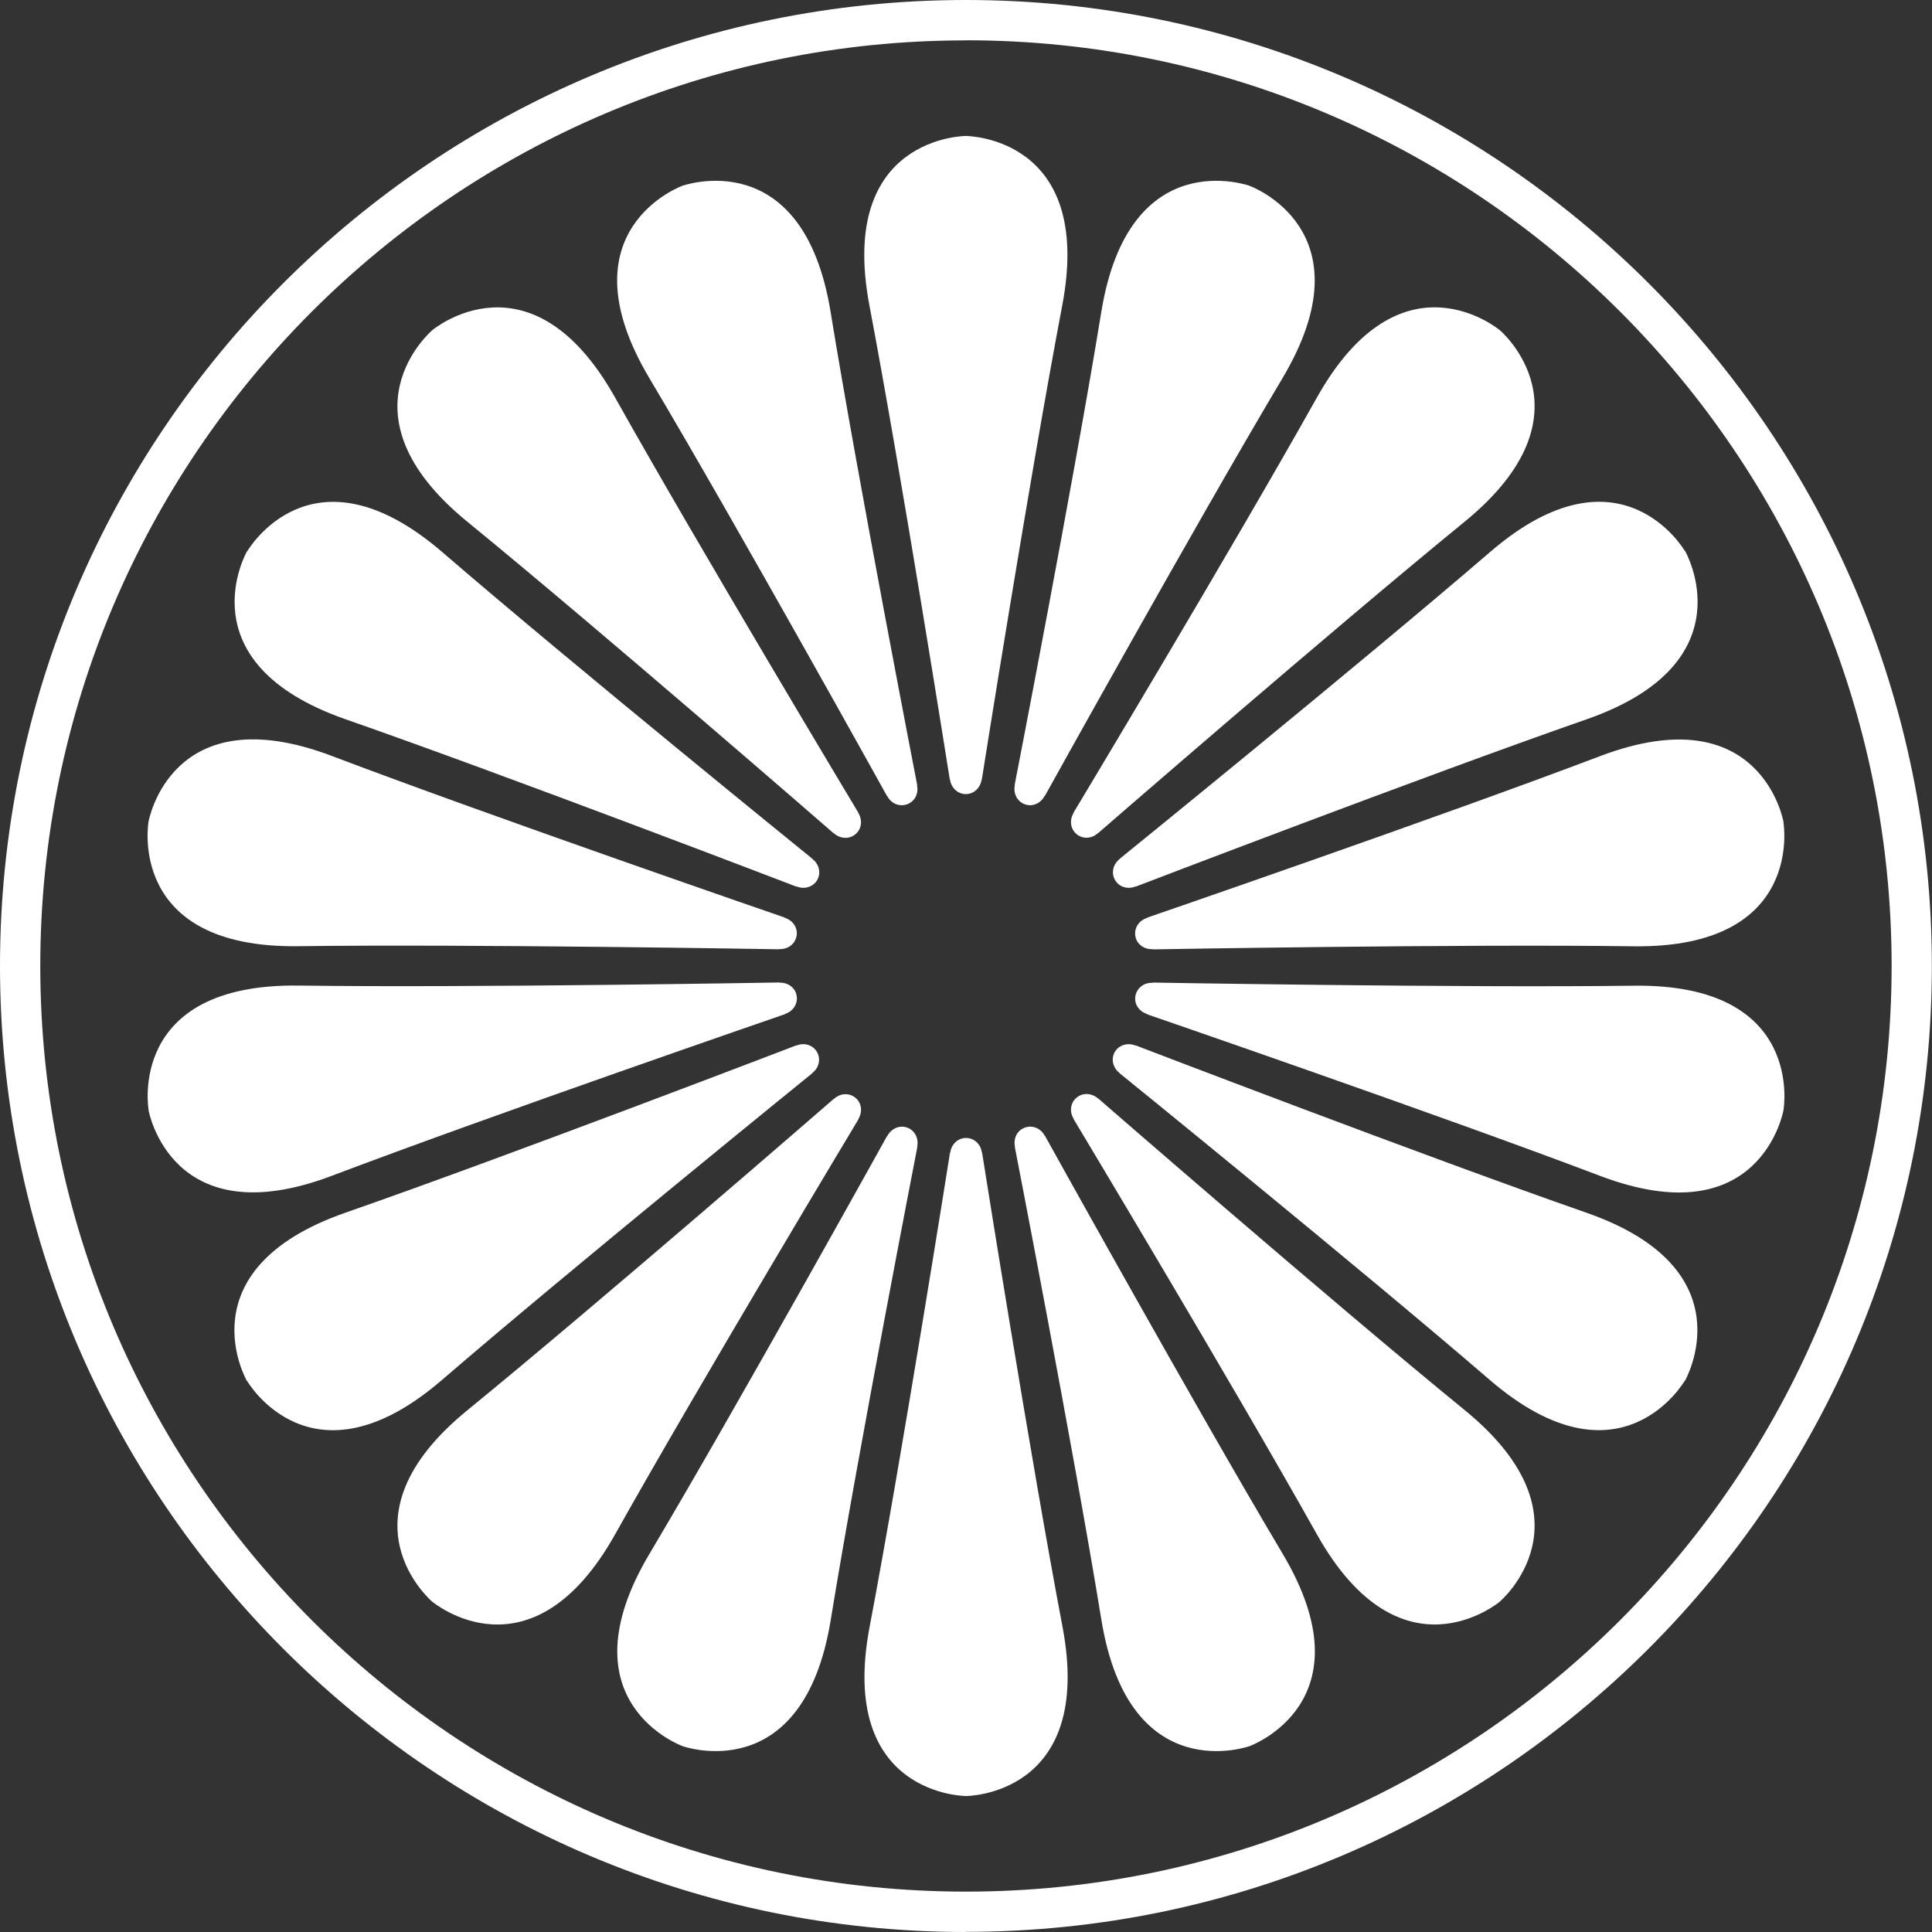
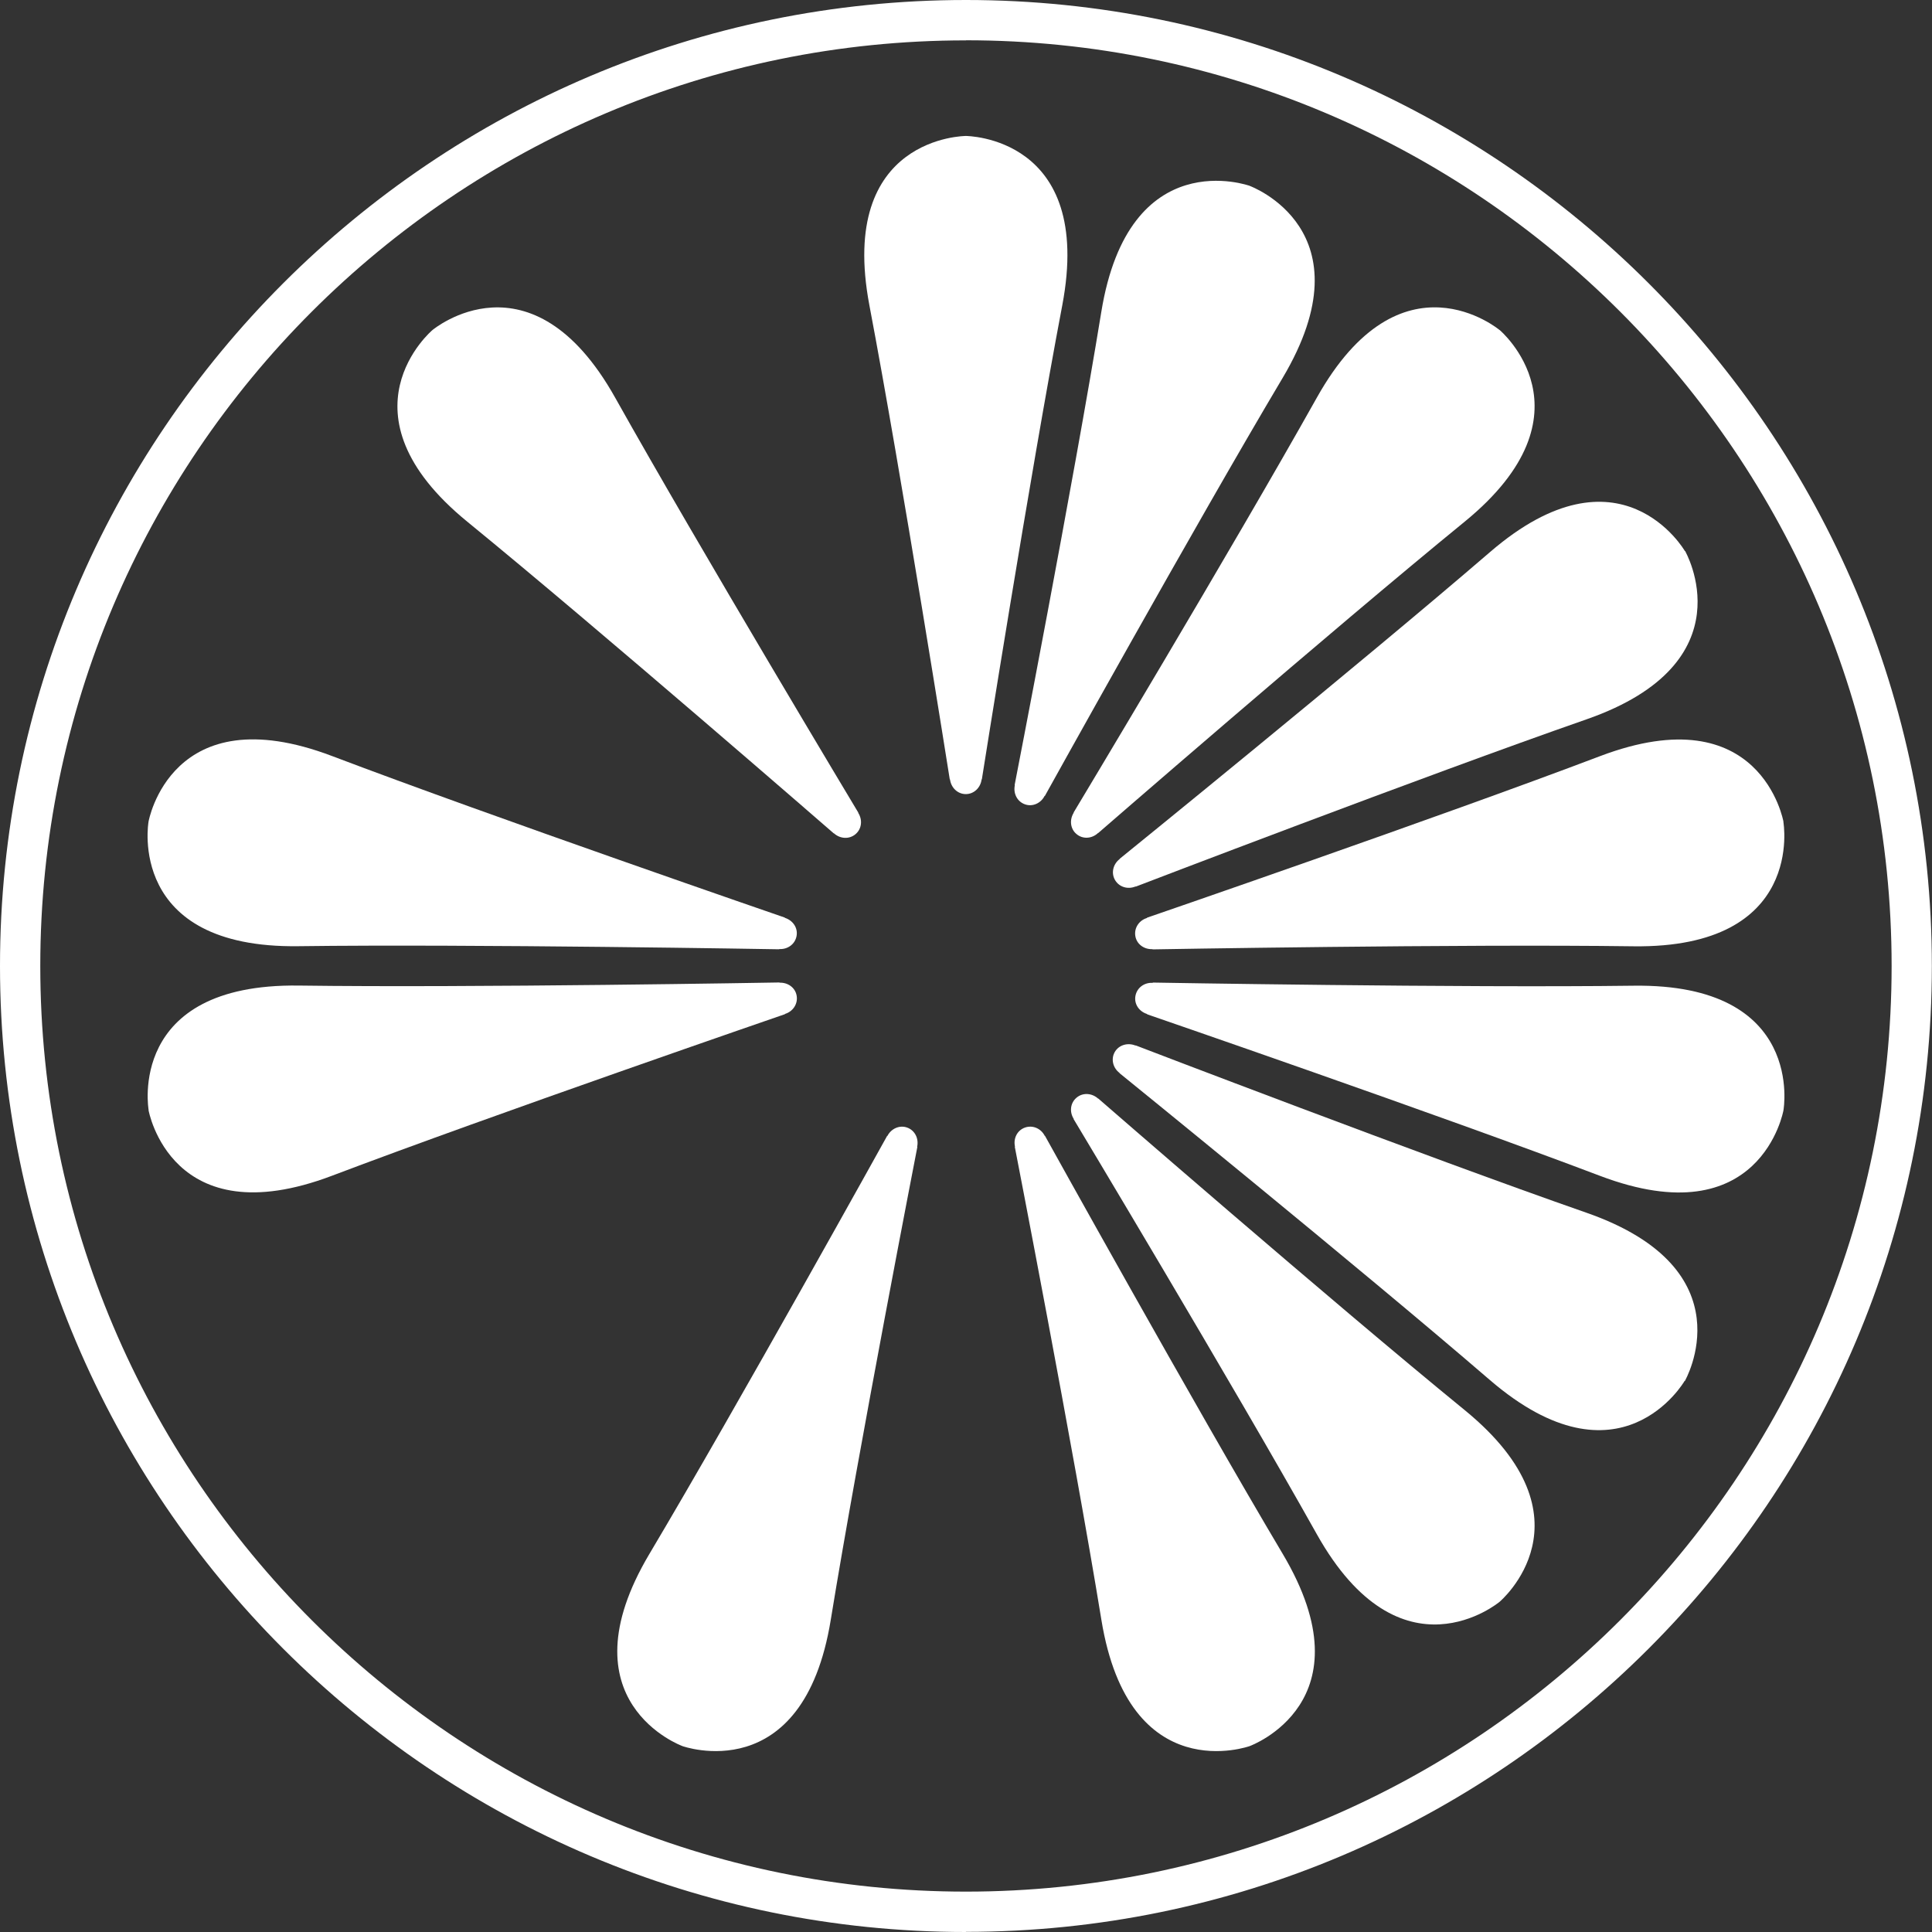
<svg xmlns="http://www.w3.org/2000/svg" width="40" height="40" viewBox="0 0 40 40" fill="none">
  <rect x="0" y="0" width="40" height="40" fill="#333333" stroke="none" />
  <g clip-path="url(#clip0_463_8104)">
    <path d="M19.999 2.815C19.999 2.815 17.336 2.815 18 6.322C18.666 9.828 19.664 16.137 19.664 16.137H19.669C19.69 16.307 19.826 16.441 19.996 16.441C20.166 16.441 20.302 16.307 20.323 16.137H20.328C20.328 16.137 21.326 9.826 21.993 6.322C22.659 2.815 19.994 2.815 19.994 2.815H19.999Z" fill="white" />
-     <path d="M14.122 3.849C14.122 3.849 11.619 4.76 13.443 7.827C15.267 10.893 18.365 16.482 18.365 16.482H18.37C18.447 16.634 18.62 16.711 18.782 16.651C18.944 16.592 19.024 16.422 18.985 16.255H18.99C18.99 16.255 17.771 9.983 17.197 6.46C16.623 2.938 14.12 3.849 14.12 3.849H14.122Z" fill="white" />
    <path d="M8.954 6.833C8.954 6.833 6.913 8.547 9.677 10.803C12.44 13.06 17.261 17.253 17.261 17.253H17.266C17.392 17.367 17.58 17.382 17.712 17.271C17.843 17.161 17.861 16.973 17.768 16.829H17.773C17.773 16.829 14.483 11.349 12.738 8.236C10.994 5.122 8.954 6.833 8.954 6.833Z" fill="white" />
-     <path d="M5.117 11.408C5.117 11.408 3.785 13.716 7.155 14.892C10.523 16.067 16.489 18.357 16.489 18.357V18.352C16.649 18.419 16.834 18.367 16.919 18.221C17.004 18.074 16.958 17.889 16.821 17.786V17.781C16.821 17.781 11.858 13.76 9.157 11.431C6.453 9.103 5.123 11.408 5.123 11.408H5.117Z" fill="white" />
    <path d="M3.075 17.014C3.075 17.014 2.611 19.639 6.18 19.59C9.749 19.543 16.134 19.654 16.134 19.654V19.649C16.307 19.659 16.461 19.549 16.492 19.379C16.523 19.209 16.415 19.055 16.25 19.003V18.998C16.25 18.998 10.212 16.919 6.875 15.653C3.538 14.387 3.075 17.012 3.075 17.012V17.014Z" fill="white" />
    <path d="M3.075 22.983C3.075 22.983 3.538 25.607 6.875 24.342C10.212 23.076 16.253 20.997 16.253 20.997V20.992C16.415 20.943 16.523 20.786 16.494 20.616C16.466 20.446 16.309 20.338 16.14 20.346V20.341C16.14 20.341 9.751 20.454 6.183 20.405C2.614 20.359 3.077 22.981 3.077 22.981L3.075 22.983Z" fill="white" />
-     <path d="M5.117 28.592C5.117 28.592 6.45 30.9 9.152 28.569C11.856 26.24 16.819 22.219 16.819 22.219V22.214C16.953 22.111 17.001 21.928 16.914 21.779C16.826 21.63 16.644 21.581 16.487 21.648V21.643C16.487 21.643 10.52 23.933 7.15 25.108C3.782 26.284 5.112 28.592 5.112 28.592H5.117Z" fill="white" />
-     <path d="M8.954 33.164C8.954 33.164 10.994 34.877 12.738 31.762C14.483 28.649 17.773 23.174 17.773 23.174H17.768C17.861 23.027 17.843 22.837 17.712 22.729C17.58 22.62 17.39 22.633 17.266 22.752H17.261C17.261 22.752 12.44 26.94 9.677 29.197C6.913 31.453 8.954 33.166 8.954 33.166V33.164Z" fill="white" />
    <path d="M14.122 36.149C14.122 36.149 16.626 37.059 17.2 33.537C17.773 30.015 18.993 23.745 18.993 23.745H18.988C19.026 23.575 18.944 23.405 18.784 23.346C18.625 23.287 18.45 23.367 18.373 23.518H18.367C18.367 23.518 15.27 29.104 13.446 32.171C11.621 35.238 14.125 36.149 14.125 36.149H14.122Z" fill="white" />
-     <path d="M19.999 37.185C19.999 37.185 22.662 37.185 21.998 33.679C21.331 30.172 20.333 23.863 20.333 23.863H20.328C20.308 23.693 20.171 23.56 20.001 23.56C19.831 23.56 19.695 23.693 19.674 23.863H19.669C19.669 23.863 18.671 30.174 18.005 33.679C17.338 37.185 20.004 37.185 20.004 37.185H19.999Z" fill="white" />
    <path d="M25.878 36.149C25.878 36.149 28.381 35.238 26.557 32.171C24.733 29.104 21.635 23.516 21.635 23.516H21.63C21.553 23.364 21.38 23.287 21.218 23.346C21.056 23.405 20.976 23.575 21.015 23.742H21.01C21.01 23.742 22.229 30.015 22.803 33.537C23.377 37.059 25.88 36.149 25.88 36.149H25.878Z" fill="white" />
    <path d="M31.047 33.164C31.047 33.164 33.087 31.45 30.324 29.194C27.56 26.938 22.739 22.744 22.739 22.744H22.734C22.608 22.631 22.42 22.615 22.289 22.726C22.157 22.836 22.139 23.024 22.232 23.168H22.227C22.227 23.168 25.517 28.648 27.262 31.762C29.006 34.875 31.047 33.164 31.047 33.164Z" fill="white" />
    <path d="M34.883 28.592C34.883 28.592 36.215 26.284 32.845 25.108C29.477 23.933 23.511 21.643 23.511 21.643V21.648C23.351 21.581 23.166 21.633 23.081 21.779C22.996 21.926 23.042 22.111 23.179 22.214V22.219C23.179 22.219 28.142 26.241 30.843 28.569C33.547 30.897 34.877 28.592 34.877 28.592H34.883Z" fill="white" />
    <path d="M36.925 22.983C36.925 22.983 37.389 20.359 33.82 20.408C30.251 20.454 23.866 20.343 23.866 20.343V20.349C23.693 20.338 23.539 20.449 23.508 20.619C23.477 20.788 23.585 20.943 23.75 20.994V21C23.75 21 29.788 23.078 33.125 24.344C36.462 25.61 36.925 22.986 36.925 22.986V22.983Z" fill="white" />
    <path d="M36.925 17.014C36.925 17.014 36.462 14.39 33.125 15.656C29.788 16.922 23.747 19 23.747 19V19.006C23.585 19.054 23.477 19.211 23.506 19.381C23.534 19.551 23.691 19.659 23.861 19.651V19.656C23.861 19.656 30.249 19.543 33.818 19.592C37.386 19.638 36.923 17.017 36.923 17.017L36.925 17.014Z" fill="white" />
    <path d="M34.883 11.408C34.883 11.408 33.55 9.1 30.848 11.431C28.144 13.759 23.181 17.781 23.181 17.781V17.786C23.047 17.889 22.999 18.072 23.086 18.221C23.174 18.37 23.356 18.419 23.513 18.352V18.357C23.513 18.357 29.48 16.067 32.85 14.892C36.218 13.716 34.888 11.408 34.888 11.408H34.883Z" fill="white" />
    <path d="M31.047 6.833C31.047 6.833 29.006 5.12 27.262 8.236C25.517 11.349 22.227 16.824 22.227 16.824H22.232C22.139 16.97 22.157 17.161 22.289 17.269C22.42 17.38 22.61 17.364 22.734 17.246H22.739C22.739 17.246 27.56 13.057 30.324 10.801C33.087 8.544 31.047 6.831 31.047 6.831V6.833Z" fill="white" />
    <path d="M25.878 3.849C25.878 3.849 23.374 2.938 22.801 6.46C22.227 9.983 21.007 16.253 21.007 16.253H21.012C20.974 16.422 21.056 16.592 21.216 16.651C21.375 16.711 21.55 16.631 21.627 16.479H21.633C21.633 16.479 24.73 10.893 26.554 7.827C28.378 4.76 25.875 3.849 25.875 3.849H25.878Z" fill="white" />
    <path d="M19.999 40C8.972 40 0 31.029 0 19.999C0 8.969 8.972 0 19.999 0C31.026 0 39.997 8.972 39.997 19.999C39.997 31.026 31.026 39.997 19.999 39.997V40ZM19.999 0.836C9.432 0.834 0.834 9.432 0.834 19.999C0.834 30.565 9.432 39.164 19.999 39.164C30.565 39.164 39.164 30.565 39.164 19.999C39.164 9.432 30.568 0.834 19.999 0.834V0.836Z" fill="white" />
  </g>
  <defs>
    <clipPath id="clip0_463_8104">
      <rect width="40" height="40" fill="white" />
    </clipPath>
  </defs>
</svg>